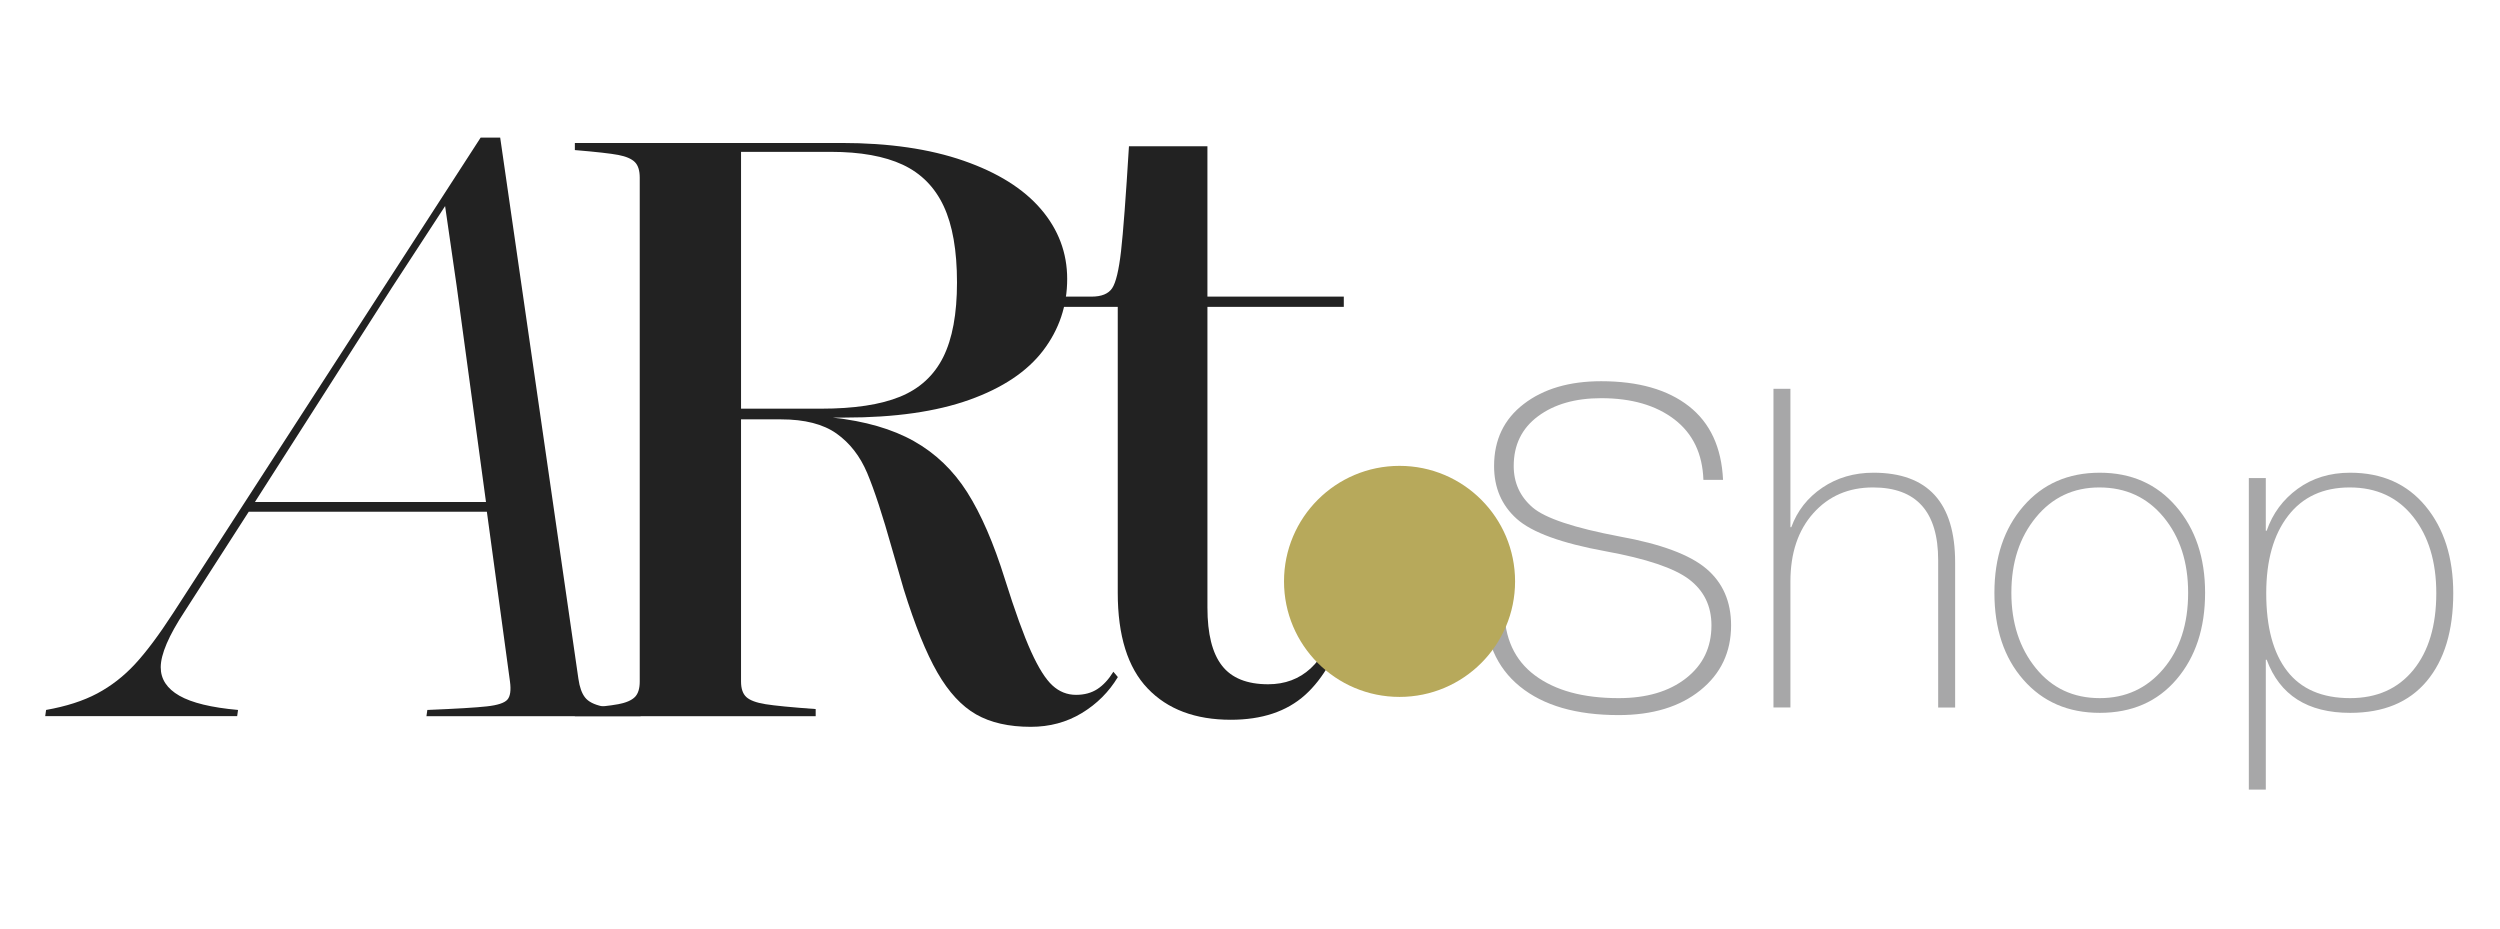
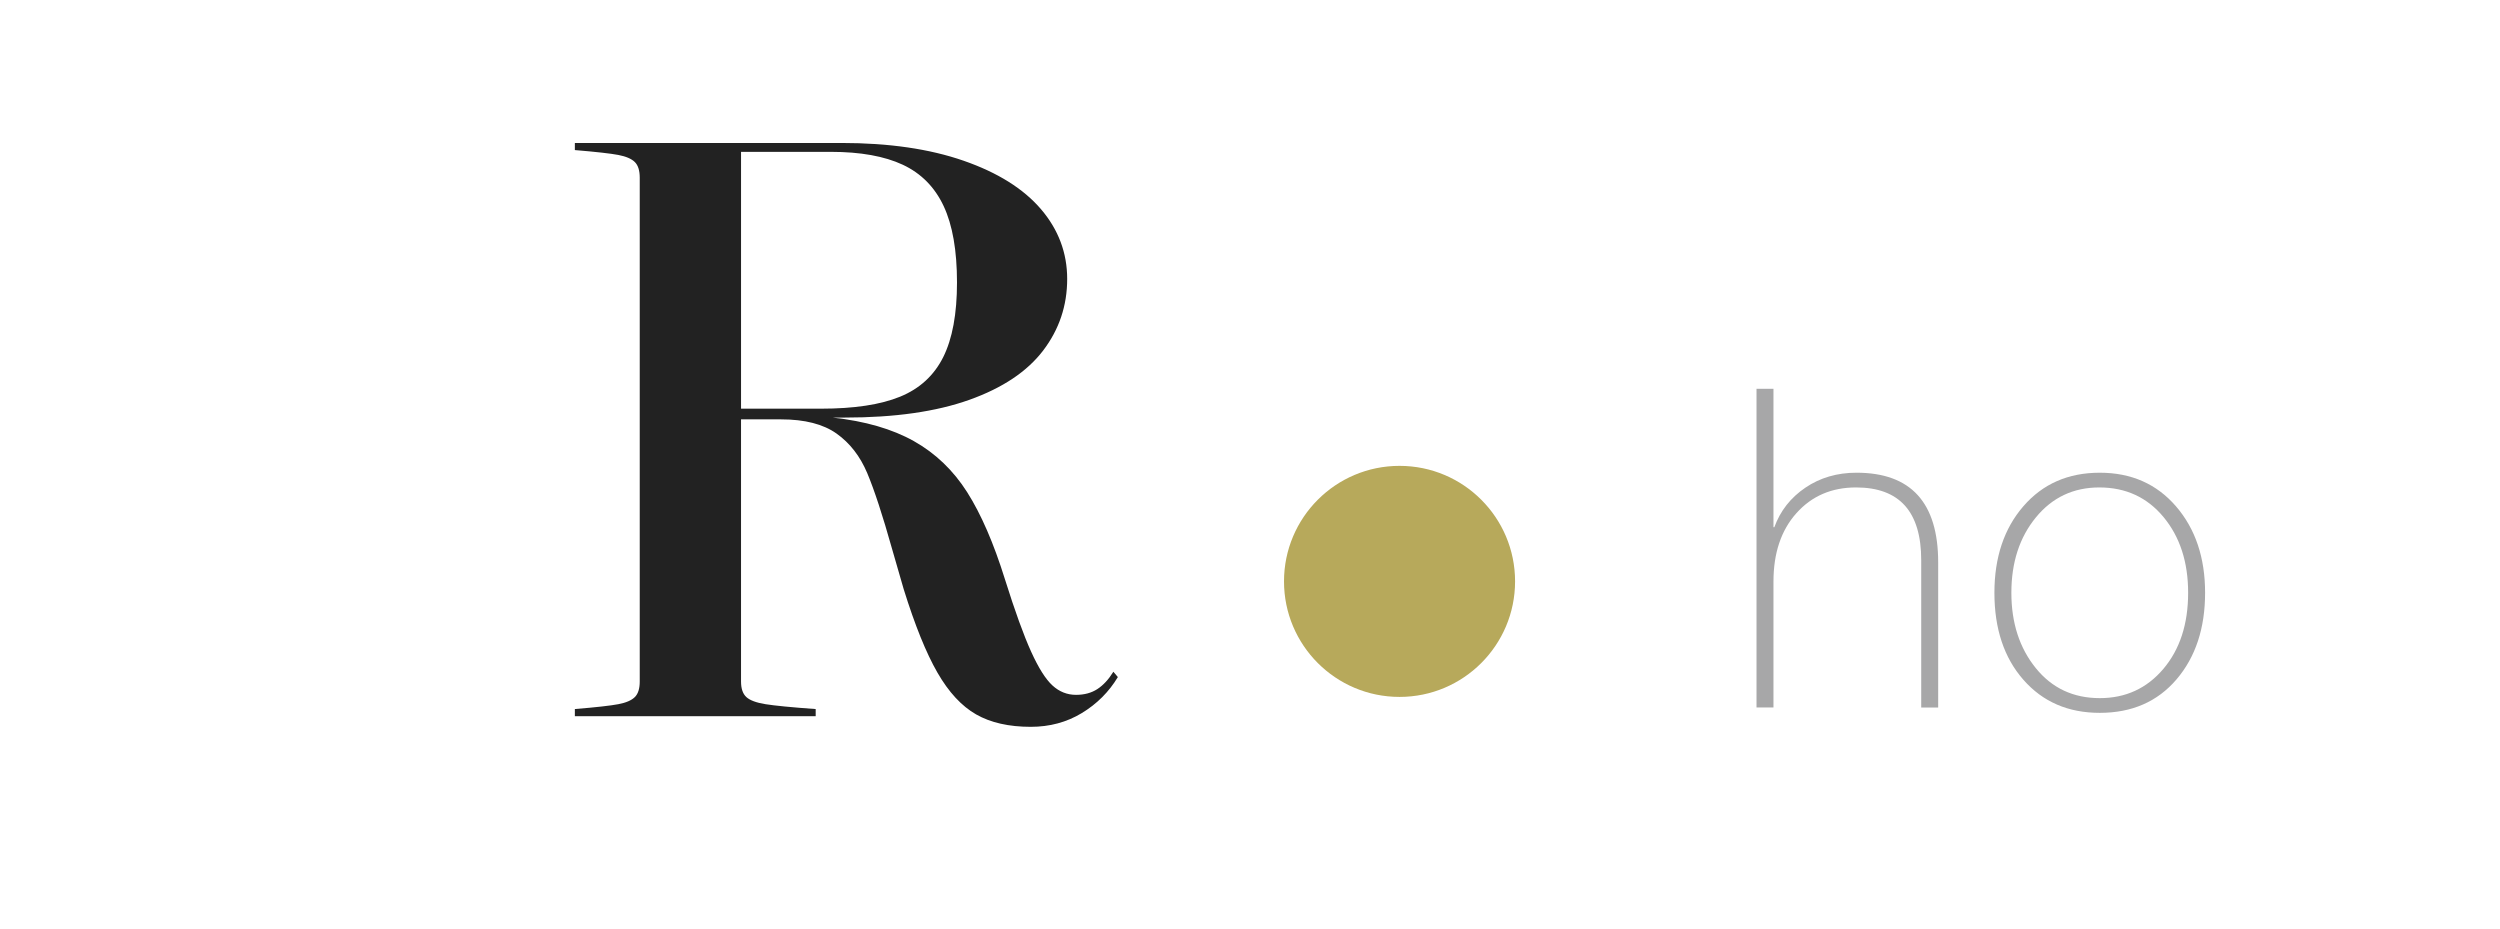
<svg xmlns="http://www.w3.org/2000/svg" version="1.1" id="Ebene_1" x="0px" y="0px" width="269px" height="100px" viewBox="0 0 269 100" xml:space="preserve">
  <g>
-     <path fill="#222222" d="M62.237,73.043c0.127,0.893,0.365,1.562,0.717,2.007c0.35,0.448,0.971,0.766,1.864,0.956 c0.893,0.193,2.295,0.321,4.208,0.385l-0.096,0.669H45.886l0.095-0.669c3.123-0.129,5.26-0.255,6.407-0.385 c1.147-0.126,1.88-0.365,2.2-0.717c0.318-0.349,0.414-1.003,0.286-1.96l-2.486-18.264H26.762l-6.885,10.711 c-1.722,2.613-2.583,4.622-2.583,6.023c0,1.276,0.67,2.295,2.008,3.06c1.341,0.765,3.443,1.276,6.312,1.531l-0.096,0.669H4.864 l0.096-0.669c2.167-0.385,4.001-0.973,5.498-1.771c1.496-0.796,2.852-1.848,4.064-3.155c1.21-1.306,2.581-3.14,4.11-5.498 l33.085-51.158h2.104L62.237,73.043z M42.156,30.969L27.431,54.014h24.861l-3.155-23.235l-1.244-8.606L42.156,30.969z" />
-   </g>
+     </g>
  <g>
    <path fill="#222222" d="M120.281,72.852c-0.956,1.594-2.248,2.885-3.874,3.873c-1.626,0.987-3.458,1.481-5.498,1.481 c-2.359,0-4.319-0.446-5.881-1.338c-1.562-0.892-2.948-2.391-4.159-4.495c-1.212-2.104-2.424-5.099-3.634-8.988l-1.242-4.302 c-1.021-3.634-1.914-6.36-2.678-8.176c-0.766-1.817-1.865-3.235-3.3-4.255c-1.434-1.019-3.428-1.53-5.976-1.53h-4.304v28.208 c0,0.766,0.191,1.324,0.574,1.674c0.382,0.351,1.066,0.606,2.056,0.765c0.988,0.16,2.788,0.335,5.402,0.525v0.767H61.855v-0.767 c2.295-0.19,3.855-0.365,4.686-0.525c0.828-0.158,1.418-0.414,1.769-0.765c0.351-0.35,0.526-0.908,0.526-1.674V19.112 c0-0.765-0.176-1.322-0.526-1.673c-0.351-0.35-0.94-0.605-1.769-0.765c-0.83-0.158-2.391-0.335-4.686-0.526v-0.765h28.687 c5.1,0,9.481,0.638,13.148,1.913c3.665,1.275,6.438,3.012,8.319,5.21c1.879,2.2,2.82,4.702,2.82,7.507 c0,2.869-0.86,5.435-2.581,7.698c-1.723,2.263-4.368,4.032-7.938,5.307c-3.57,1.276-8.032,1.912-13.387,1.912h-1.339 c3.505,0.382,6.422,1.228,8.749,2.534c2.327,1.308,4.239,3.141,5.737,5.498c1.496,2.359,2.853,5.484,4.064,9.371 c1.082,3.443,2.022,6.04,2.82,7.793c0.796,1.755,1.562,2.964,2.296,3.634c0.732,0.67,1.577,1.005,2.532,1.005 c0.893,0,1.657-0.207,2.297-0.622c0.636-0.414,1.209-1.035,1.721-1.864L120.281,72.852z M79.736,16.339v27.635h8.606 c3.569,0,6.407-0.431,8.511-1.291c2.103-0.861,3.648-2.278,4.638-4.255c0.986-1.975,1.482-4.653,1.482-8.032 c0-3.442-0.479-6.182-1.436-8.224c-0.957-2.039-2.424-3.521-4.397-4.446c-1.977-0.923-4.559-1.387-7.746-1.387H79.736z" />
  </g>
  <g>
-     <path fill="#222222" d="M123.488,74.078c-2.146-2.244-3.218-5.678-3.218-10.302V33.021h-6.935v-1.105h4.121 c1.071,0,1.809-0.302,2.212-0.904c0.401-0.604,0.719-1.926,0.954-3.97c0.233-2.043,0.518-5.812,0.854-11.307h8.443v16.182h14.674 v1.105H129.92v32.363c0,2.815,0.518,4.893,1.559,6.231c1.037,1.342,2.695,2.011,4.975,2.011c1.809,0,3.332-0.568,4.572-1.708 c1.238-1.141,2.295-2.98,3.167-5.529l0.803,0.302c-1.071,3.618-2.597,6.317-4.572,8.091c-1.978,1.775-4.642,2.664-7.989,2.664 C128.613,77.445,125.631,76.324,123.488,74.078z" />
-   </g>
+     </g>
  <g>
-     <path fill="#A7A7A8" d="M172.287,41.019c4.002,0,7.147,0.897,9.438,2.689c2.289,1.793,3.514,4.434,3.674,7.924h-2.113 c-0.096-2.817-1.137-4.986-3.121-6.507c-1.986-1.521-4.611-2.281-7.877-2.281c-2.785,0-5.052,0.648-6.796,1.945 c-1.745,1.297-2.617,3.082-2.617,5.354c0,1.794,0.672,3.274,2.017,4.443c1.346,1.168,4.482,2.216,9.413,3.146 c4.419,0.801,7.517,1.954,9.294,3.458c1.777,1.505,2.666,3.539,2.666,6.1c0,2.881-1.105,5.211-3.314,6.988 c-2.209,1.776-5.139,2.665-8.789,2.665c-4.547,0-8.086-1.023-10.614-3.074c-2.53-2.049-3.794-4.994-3.794-8.837v-0.24h2.112v0.673 c0,3.17,1.098,5.571,3.291,7.203c2.192,1.634,5.194,2.451,9.005,2.451c3.009,0,5.428-0.712,7.252-2.139 c1.825-1.425,2.738-3.321,2.738-5.69c0-2.081-0.802-3.73-2.401-4.947c-1.602-1.216-4.597-2.225-8.982-3.026 c-4.739-0.863-7.924-2.024-9.557-3.481c-1.634-1.457-2.449-3.354-2.449-5.691c0-2.816,1.063-5.042,3.193-6.675 C166.083,41.836,168.861,41.019,172.287,41.019z" />
-     <path fill="#A7A7A8" d="M190.825,41.836h1.824v14.888h0.096c0.641-1.761,1.754-3.178,3.338-4.25c1.585-1.073,3.419-1.61,5.5-1.61 c5.859,0,8.789,3.218,8.789,9.654v15.609h-1.825V60.278c0-5.22-2.338-7.829-7.012-7.829c-2.627,0-4.764,0.921-6.412,2.762 c-1.649,1.842-2.474,4.298-2.474,7.372v13.544h-1.824V41.836z" />
+     <path fill="#A7A7A8" d="M190.825,41.836v14.888h0.096c0.641-1.761,1.754-3.178,3.338-4.25c1.585-1.073,3.419-1.61,5.5-1.61 c5.859,0,8.789,3.218,8.789,9.654v15.609h-1.825V60.278c0-5.22-2.338-7.829-7.012-7.829c-2.627,0-4.764,0.921-6.412,2.762 c-1.649,1.842-2.474,4.298-2.474,7.372v13.544h-1.824V41.836z" />
    <path fill="#A7A7A8" d="M225.934,50.864c3.393,0,6.131,1.21,8.212,3.627c2.08,2.417,3.122,5.515,3.122,9.292 c0,3.811-1.025,6.917-3.074,9.318s-4.803,3.602-8.26,3.602c-3.396,0-6.133-1.184-8.213-3.554c-2.082-2.368-3.122-5.491-3.122-9.366 c0-3.809,1.04-6.916,3.122-9.317C219.801,52.064,222.538,50.864,225.934,50.864z M216.423,63.783c0,3.234,0.872,5.933,2.618,8.094 c1.744,2.161,4.041,3.242,6.893,3.242c2.785,0,5.066-1.049,6.843-3.146c1.777-2.097,2.666-4.827,2.666-8.189 c0-3.297-0.881-6.011-2.642-8.141c-1.762-2.128-4.066-3.193-6.916-3.193c-2.786,0-5.06,1.073-6.82,3.218 C217.304,57.812,216.423,60.518,216.423,63.783z" />
-     <path fill="#A7A7A8" d="M252.875,50.864c3.425,0,6.132,1.201,8.117,3.602c1.983,2.401,2.978,5.524,2.978,9.365 c0,4.035-0.953,7.189-2.857,9.463c-1.906,2.273-4.65,3.409-8.237,3.409c-4.578,0-7.573-1.905-8.98-5.715h-0.096v13.976h-1.826 V51.441h1.826v5.666h0.096c0.64-1.856,1.753-3.361,3.338-4.515C248.817,51.441,250.698,50.864,252.875,50.864z M243.847,63.831 c0,3.65,0.751,6.445,2.257,8.382c1.505,1.938,3.762,2.906,6.771,2.906c2.882,0,5.147-1.01,6.796-3.026 c1.648-2.018,2.474-4.771,2.474-8.262c0-3.393-0.832-6.14-2.497-8.236c-1.666-2.097-3.938-3.146-6.82-3.146 c-2.85,0-5.06,1.017-6.628,3.05C244.63,57.532,243.847,60.311,243.847,63.831z" />
  </g>
  <g>
    <path fill="#B7A95B" d="M150.591,74.988c6.864,0,12.431-5.565,12.431-12.431c0-6.864-5.566-12.43-12.431-12.43 c-6.869,0-12.431,5.566-12.431,12.43C138.16,69.423,143.722,74.988,150.591,74.988" />
  </g>
</svg>